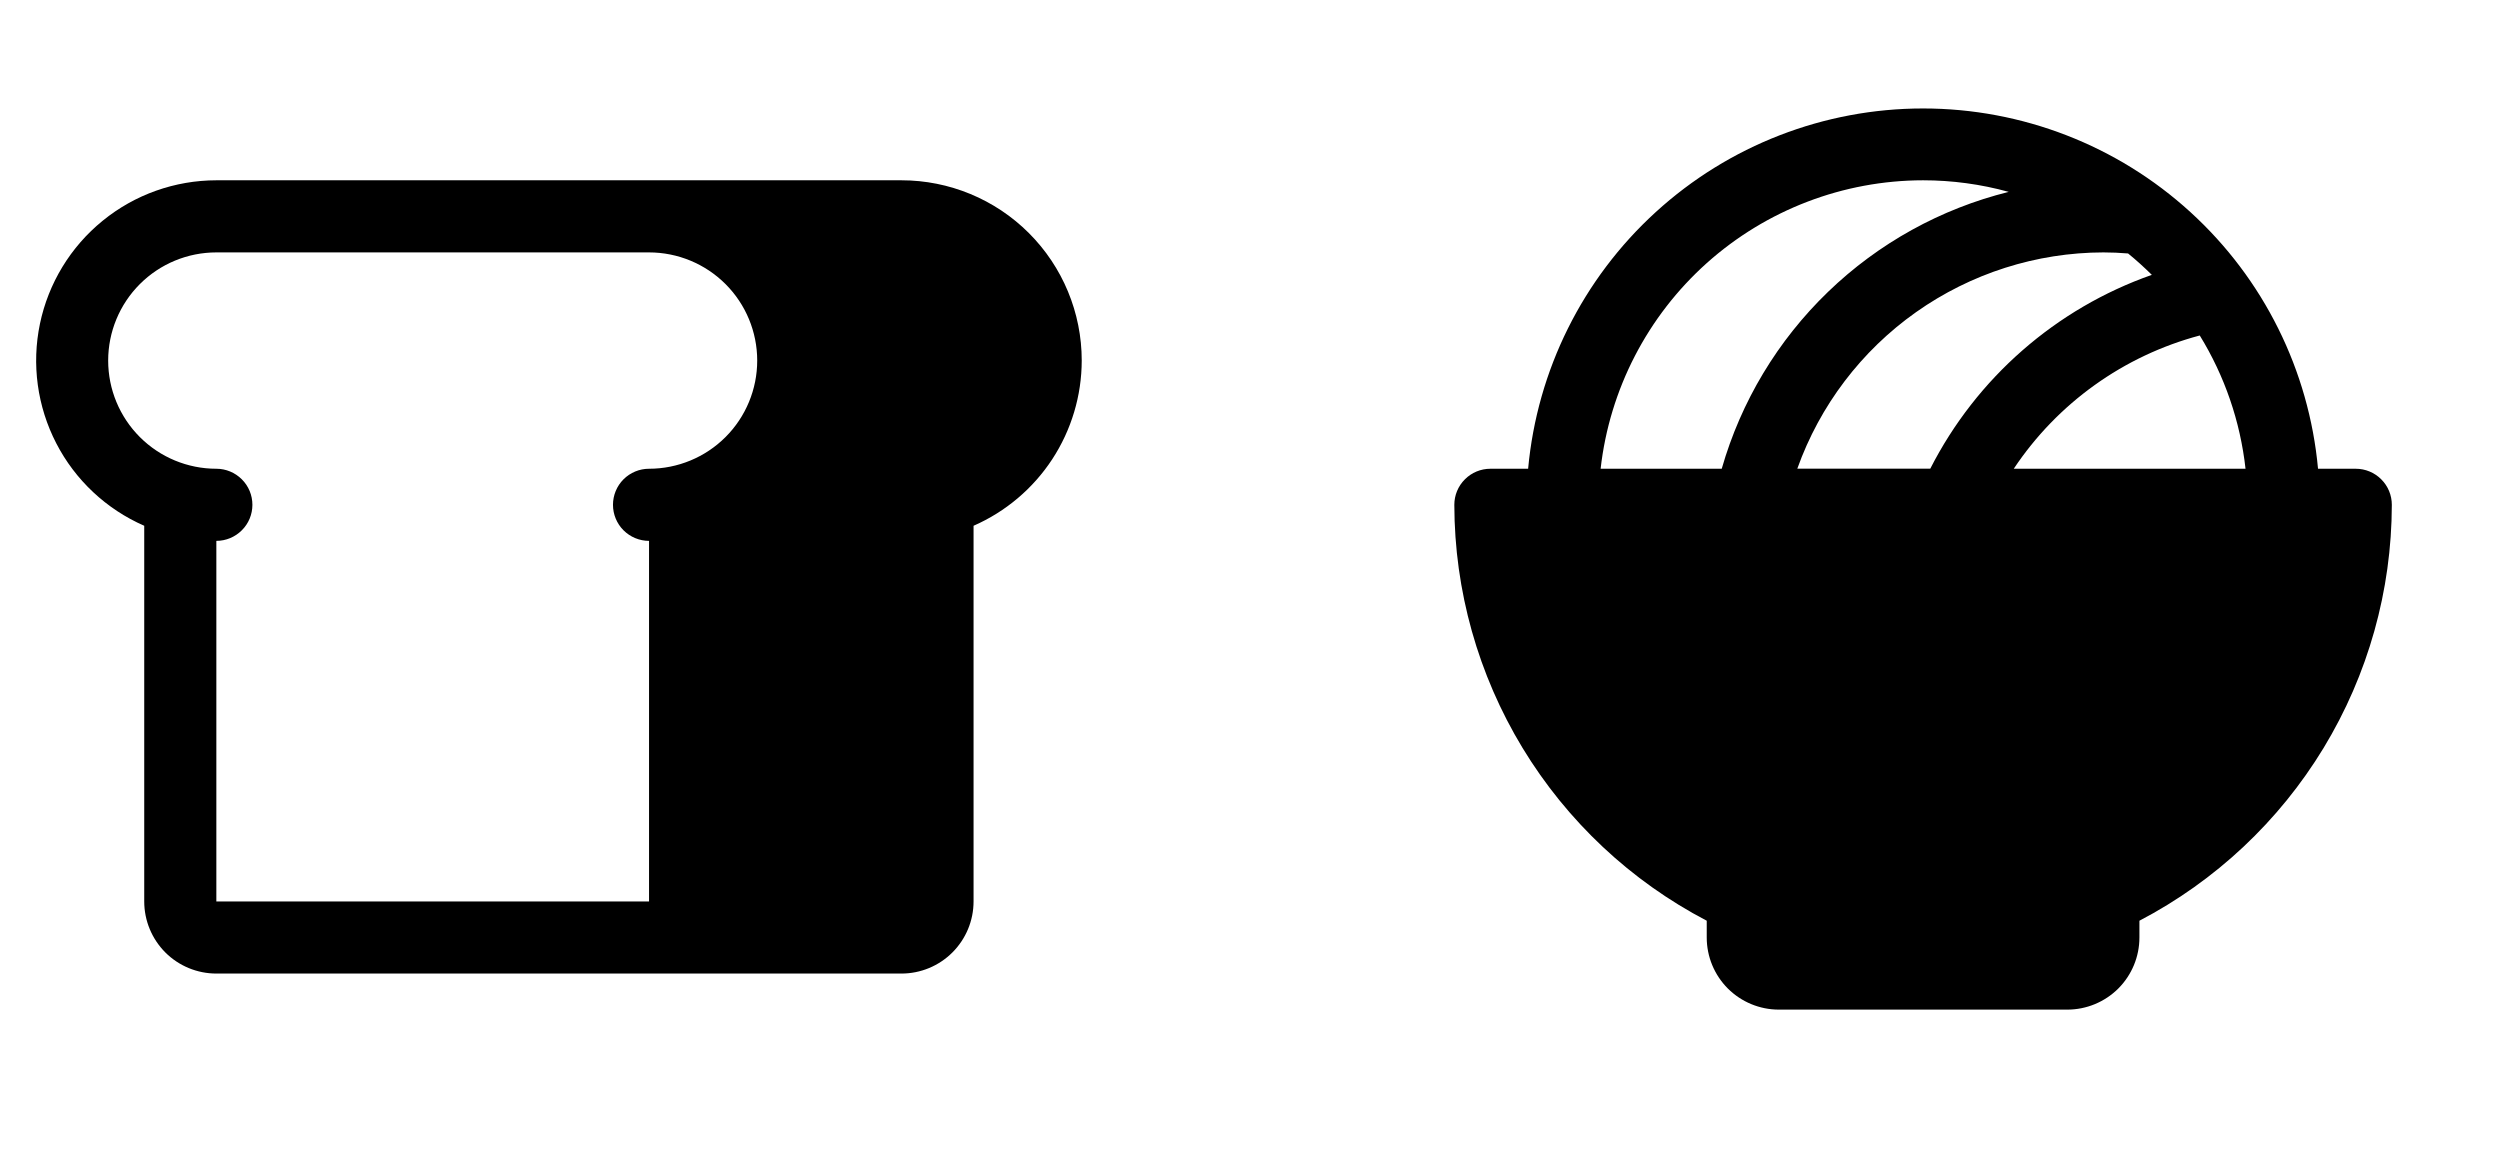
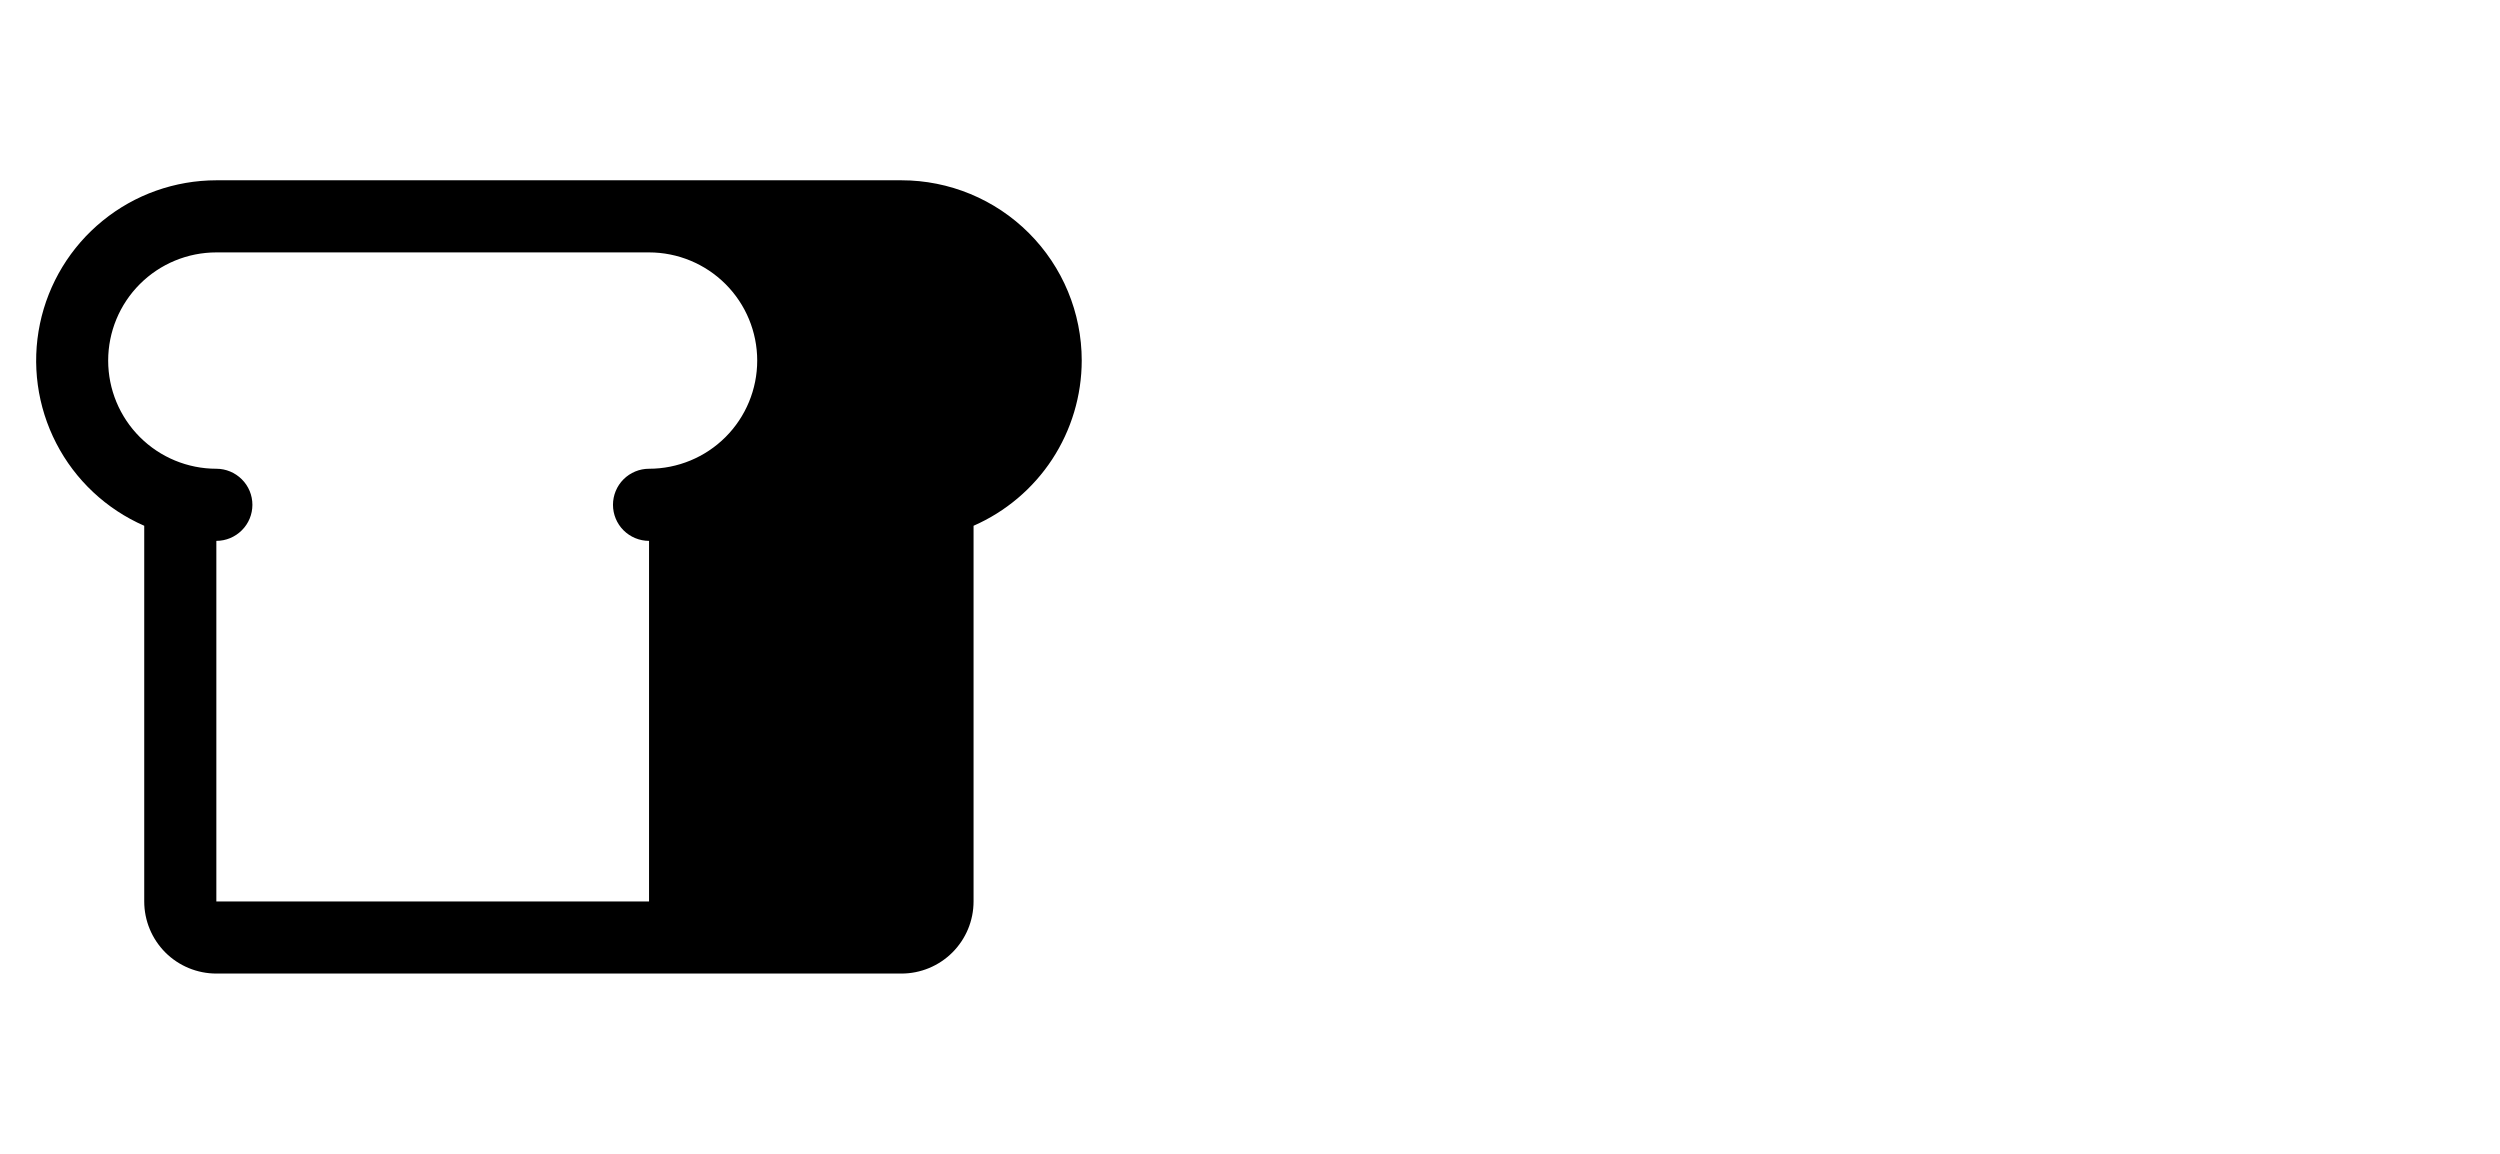
<svg xmlns="http://www.w3.org/2000/svg" width="52" height="24" viewBox="0 0 52 24" fill="none">
  <path opacity="0.2" d="M19.5 10.406V18.75C19.5 18.949 19.421 19.14 19.28 19.28C19.14 19.421 18.949 19.5 18.75 19.5H13.5C13.699 19.5 13.89 19.421 14.03 19.28C14.171 19.14 14.25 18.949 14.25 18.75V10.406C14.958 10.225 15.576 9.791 15.987 9.186C16.398 8.582 16.574 7.847 16.482 7.122C16.39 6.397 16.036 5.73 15.487 5.247C14.938 4.764 14.231 4.499 13.5 4.5H18.75C19.481 4.499 20.188 4.764 20.737 5.247C21.286 5.73 21.64 6.397 21.732 7.122C21.824 7.847 21.648 8.582 21.237 9.186C20.826 9.791 20.208 10.225 19.5 10.406Z" fill="#E16847" style="fill:#E16847;fill:color(display-p3 0.882 0.408 0.278);fill-opacity:1;" />
  <path d="M22.5 7.5C22.5 6.505 22.105 5.552 21.401 4.848C20.698 4.145 19.744 3.75 18.75 3.75H4.5C3.639 3.751 2.804 4.047 2.136 4.591C1.468 5.134 1.007 5.891 0.831 6.734C0.655 7.577 0.775 8.455 1.17 9.22C1.564 9.985 2.211 10.591 3 10.936V18.75C3 19.148 3.158 19.529 3.439 19.811C3.72 20.092 4.102 20.25 4.5 20.25H18.75C19.148 20.25 19.529 20.092 19.81 19.811C20.092 19.529 20.25 19.148 20.25 18.75V10.936C20.918 10.643 21.486 10.163 21.886 9.553C22.285 8.943 22.499 8.229 22.5 7.5ZM4.5 11.25C4.699 11.25 4.889 11.171 5.03 11.03C5.171 10.89 5.25 10.699 5.25 10.5C5.25 10.301 5.171 10.11 5.03 9.97C4.889 9.829 4.699 9.75 4.5 9.75C3.903 9.75 3.331 9.513 2.909 9.091C2.487 8.669 2.25 8.097 2.25 7.5C2.25 6.903 2.487 6.331 2.909 5.909C3.331 5.487 3.903 5.25 4.5 5.25H13.5C14.096 5.25 14.669 5.487 15.091 5.909C15.513 6.331 15.75 6.903 15.75 7.5C15.75 8.097 15.513 8.669 15.091 9.091C14.669 9.513 14.096 9.75 13.5 9.75C13.301 9.75 13.11 9.829 12.969 9.97C12.829 10.11 12.75 10.301 12.75 10.5C12.75 10.699 12.829 10.89 12.969 11.03C13.11 11.171 13.301 11.25 13.5 11.25V18.75H4.5V11.25ZM18.75 9.75C18.551 9.75 18.36 9.829 18.219 9.97C18.079 10.11 18 10.301 18 10.5C18 10.699 18.079 10.89 18.219 11.03C18.36 11.171 18.551 11.25 18.75 11.25V18.75H15V10.936C15.518 10.71 15.979 10.369 16.347 9.939C16.715 9.51 16.981 9.003 17.125 8.456C17.269 7.909 17.288 7.336 17.18 6.781C17.071 6.226 16.839 5.703 16.5 5.25H18.75C19.346 5.25 19.919 5.487 20.341 5.909C20.763 6.331 21 6.903 21 7.5C21 8.097 20.763 8.669 20.341 9.091C19.919 9.513 19.346 9.75 18.75 9.75Z" fill="#E16847" style="fill:#E16847;fill:color(display-p3 0.882 0.408 0.278);fill-opacity:1;" />
-   <path opacity="0.2" d="M49 10.5C49.001 12.224 48.506 13.911 47.575 15.362C46.645 16.813 45.317 17.966 43.75 18.684V19.5C43.75 19.699 43.671 19.89 43.53 20.03C43.39 20.171 43.199 20.25 43 20.25H37C36.801 20.25 36.61 20.171 36.47 20.03C36.329 19.89 36.25 19.699 36.25 19.5V18.684C34.683 17.966 33.355 16.813 32.425 15.362C31.494 13.911 31 12.224 31 10.5H49Z" fill="#E16847" style="fill:#E16847;fill:color(display-p3 0.882 0.408 0.278);fill-opacity:1;" />
-   <path d="M49 9.75H48.215C48.027 7.701 47.08 5.797 45.56 4.411C44.04 3.024 42.057 2.256 40 2.256C37.943 2.256 35.96 3.024 34.44 4.411C32.92 5.797 31.973 7.701 31.785 9.75H31C30.801 9.75 30.61 9.829 30.47 9.97C30.329 10.11 30.25 10.301 30.25 10.5C30.253 12.284 30.744 14.032 31.669 15.557C32.595 17.082 33.919 18.325 35.5 19.151V19.5C35.5 19.898 35.658 20.279 35.939 20.561C36.221 20.842 36.602 21 37 21H43C43.398 21 43.779 20.842 44.061 20.561C44.342 20.279 44.5 19.898 44.5 19.5V19.151C46.081 18.325 47.405 17.082 48.331 15.557C49.256 14.032 49.747 12.284 49.75 10.5C49.75 10.301 49.671 10.11 49.53 9.97C49.39 9.829 49.199 9.75 49 9.75ZM44.264 5.272C44.436 5.412 44.6 5.561 44.758 5.717C42.761 6.419 41.111 7.863 40.15 9.748H37.384C37.853 8.434 38.716 7.297 39.855 6.492C40.995 5.687 42.355 5.253 43.75 5.25C43.922 5.25 44.093 5.258 44.264 5.272ZM45.755 6.978C46.273 7.82 46.598 8.767 46.707 9.75H41.886C42.795 8.386 44.171 7.4 45.755 6.978ZM40 3.75C40.602 3.75 41.201 3.831 41.781 3.991C40.368 4.342 39.072 5.059 38.024 6.07C36.976 7.081 36.213 8.35 35.812 9.75H33.293C33.479 8.101 34.266 6.578 35.502 5.471C36.739 4.365 38.34 3.752 40 3.75ZM43.437 18C43.306 18.06 43.195 18.157 43.118 18.278C43.04 18.399 42.999 18.54 43 18.684V19.5H37V18.684C37.001 18.54 36.96 18.399 36.882 18.278C36.805 18.157 36.694 18.06 36.563 18C35.244 17.393 34.108 16.45 33.269 15.265C32.43 14.08 31.917 12.696 31.782 11.25H48.215C48.081 12.695 47.568 14.08 46.73 15.265C45.891 16.449 44.755 17.393 43.437 18Z" fill="#E16847" style="fill:#E16847;fill:color(display-p3 0.882 0.408 0.278);fill-opacity:1;" />
</svg>